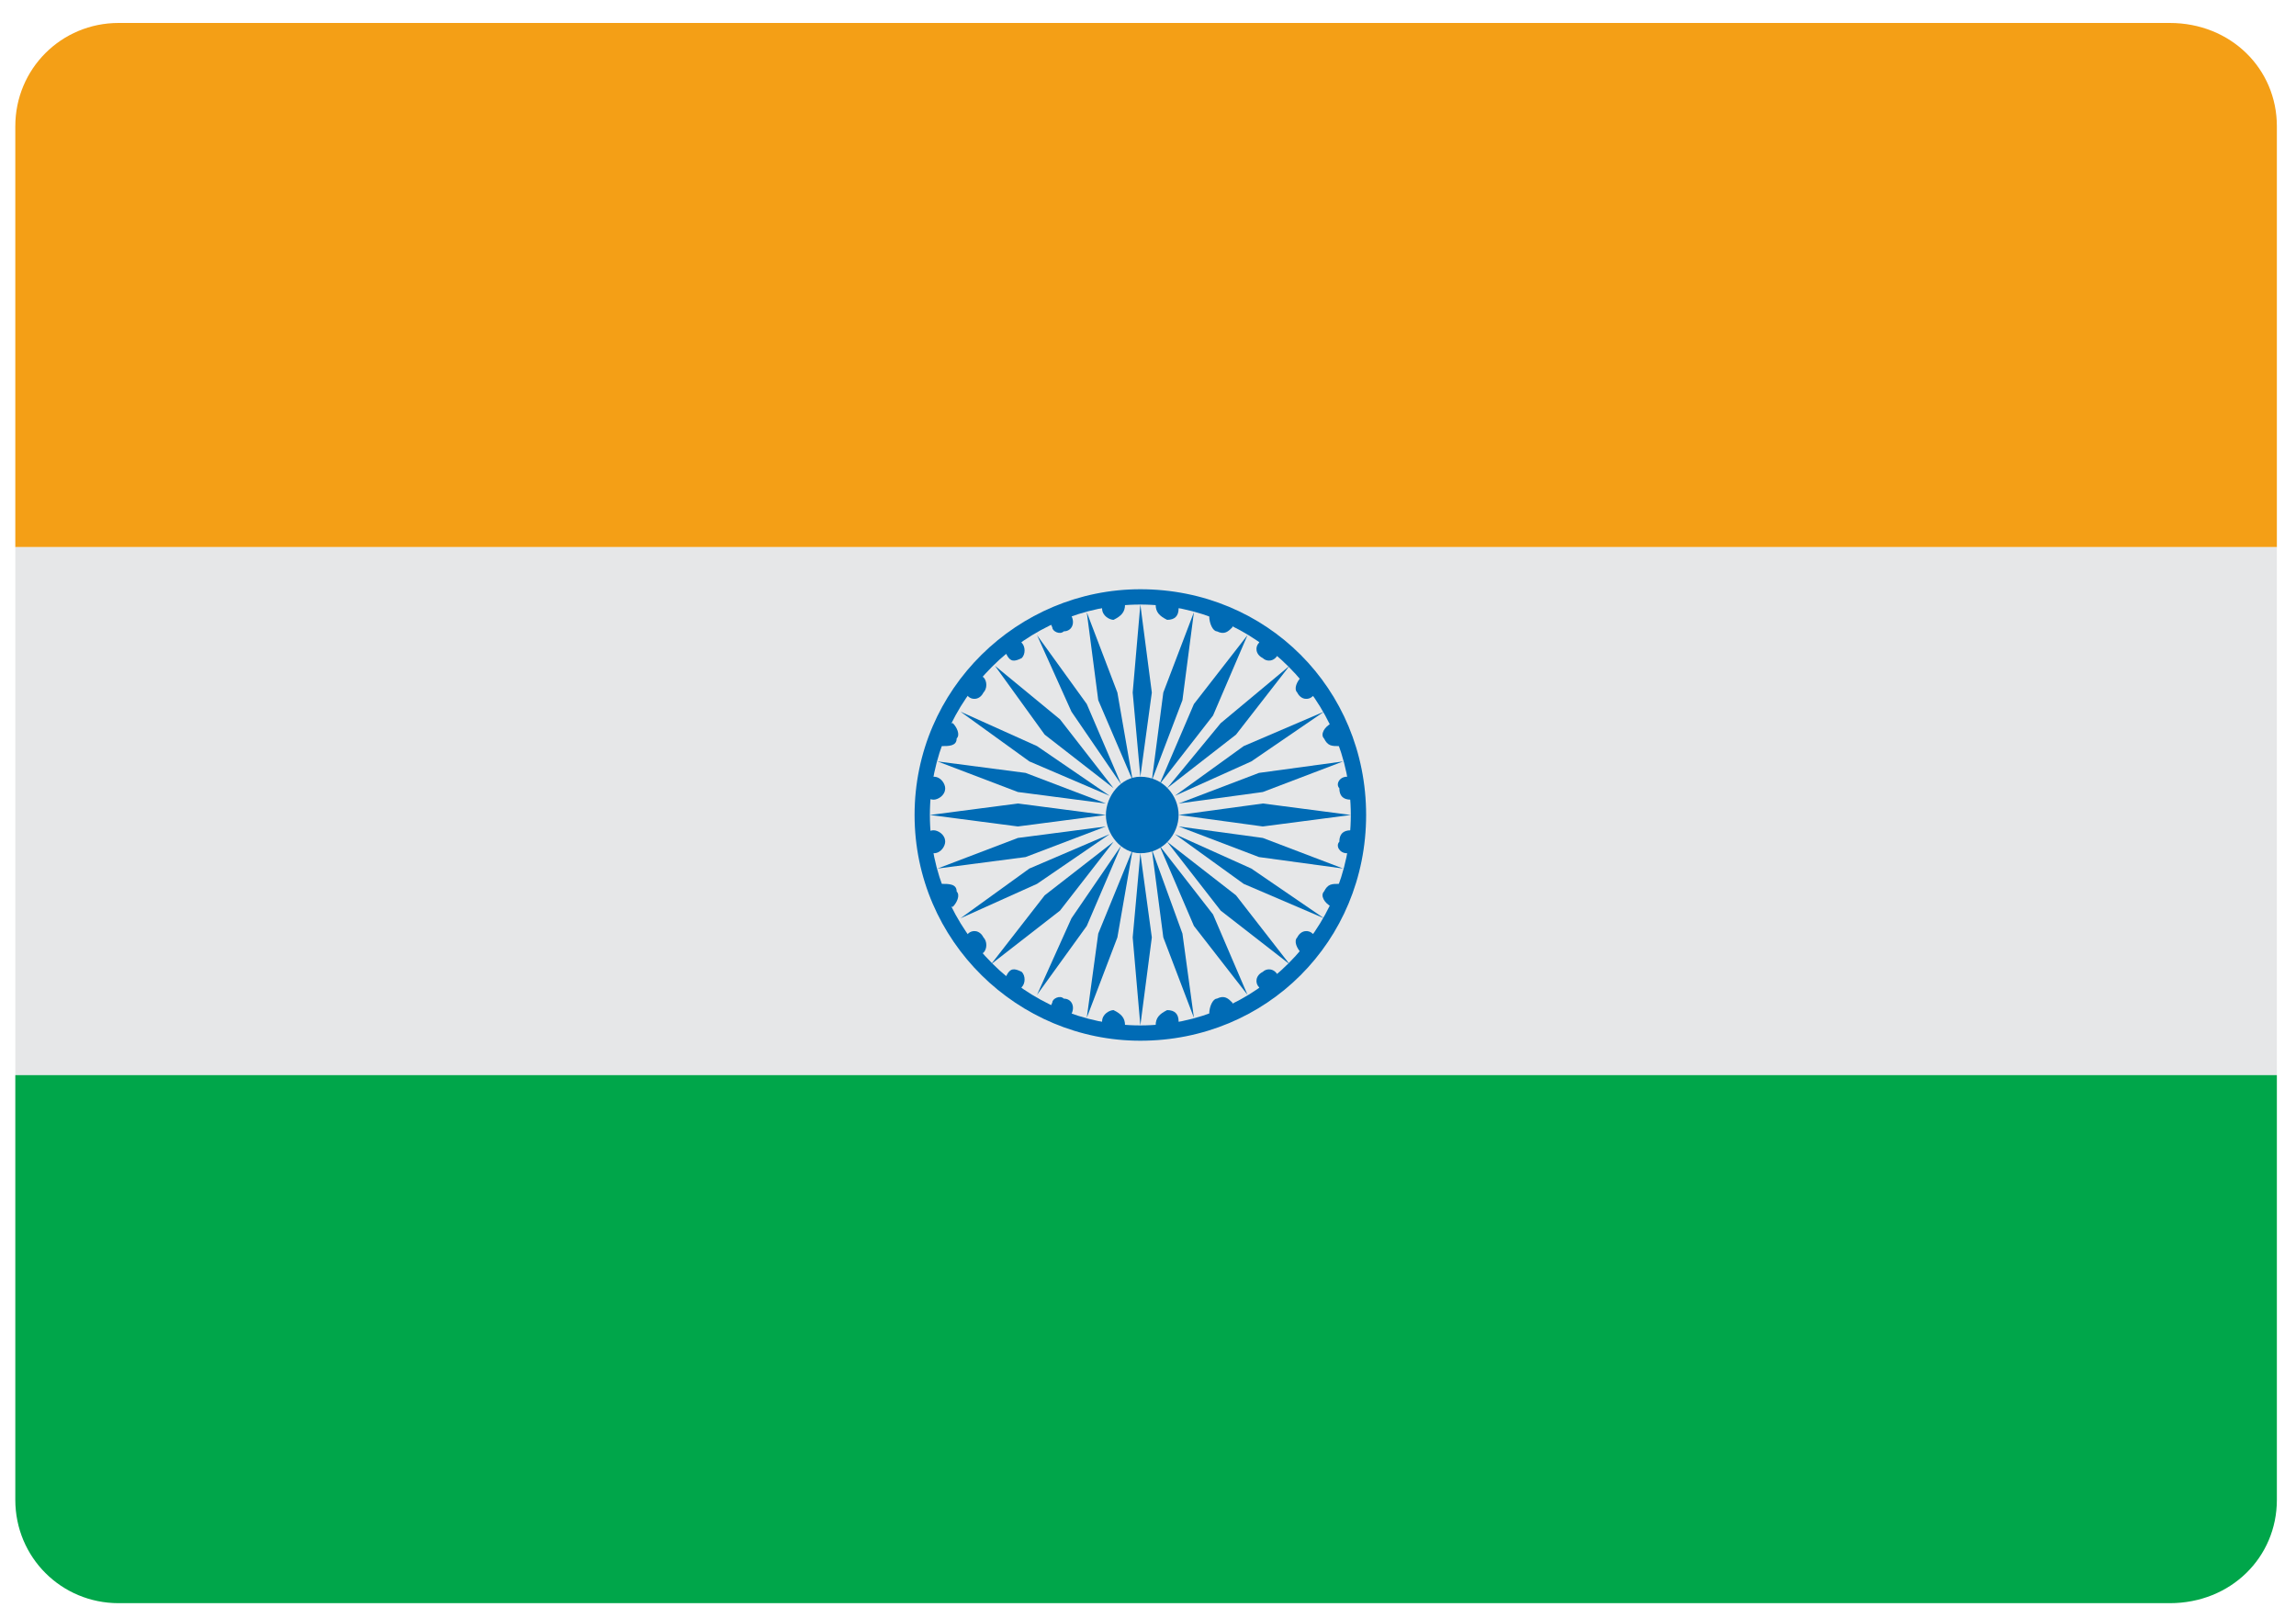
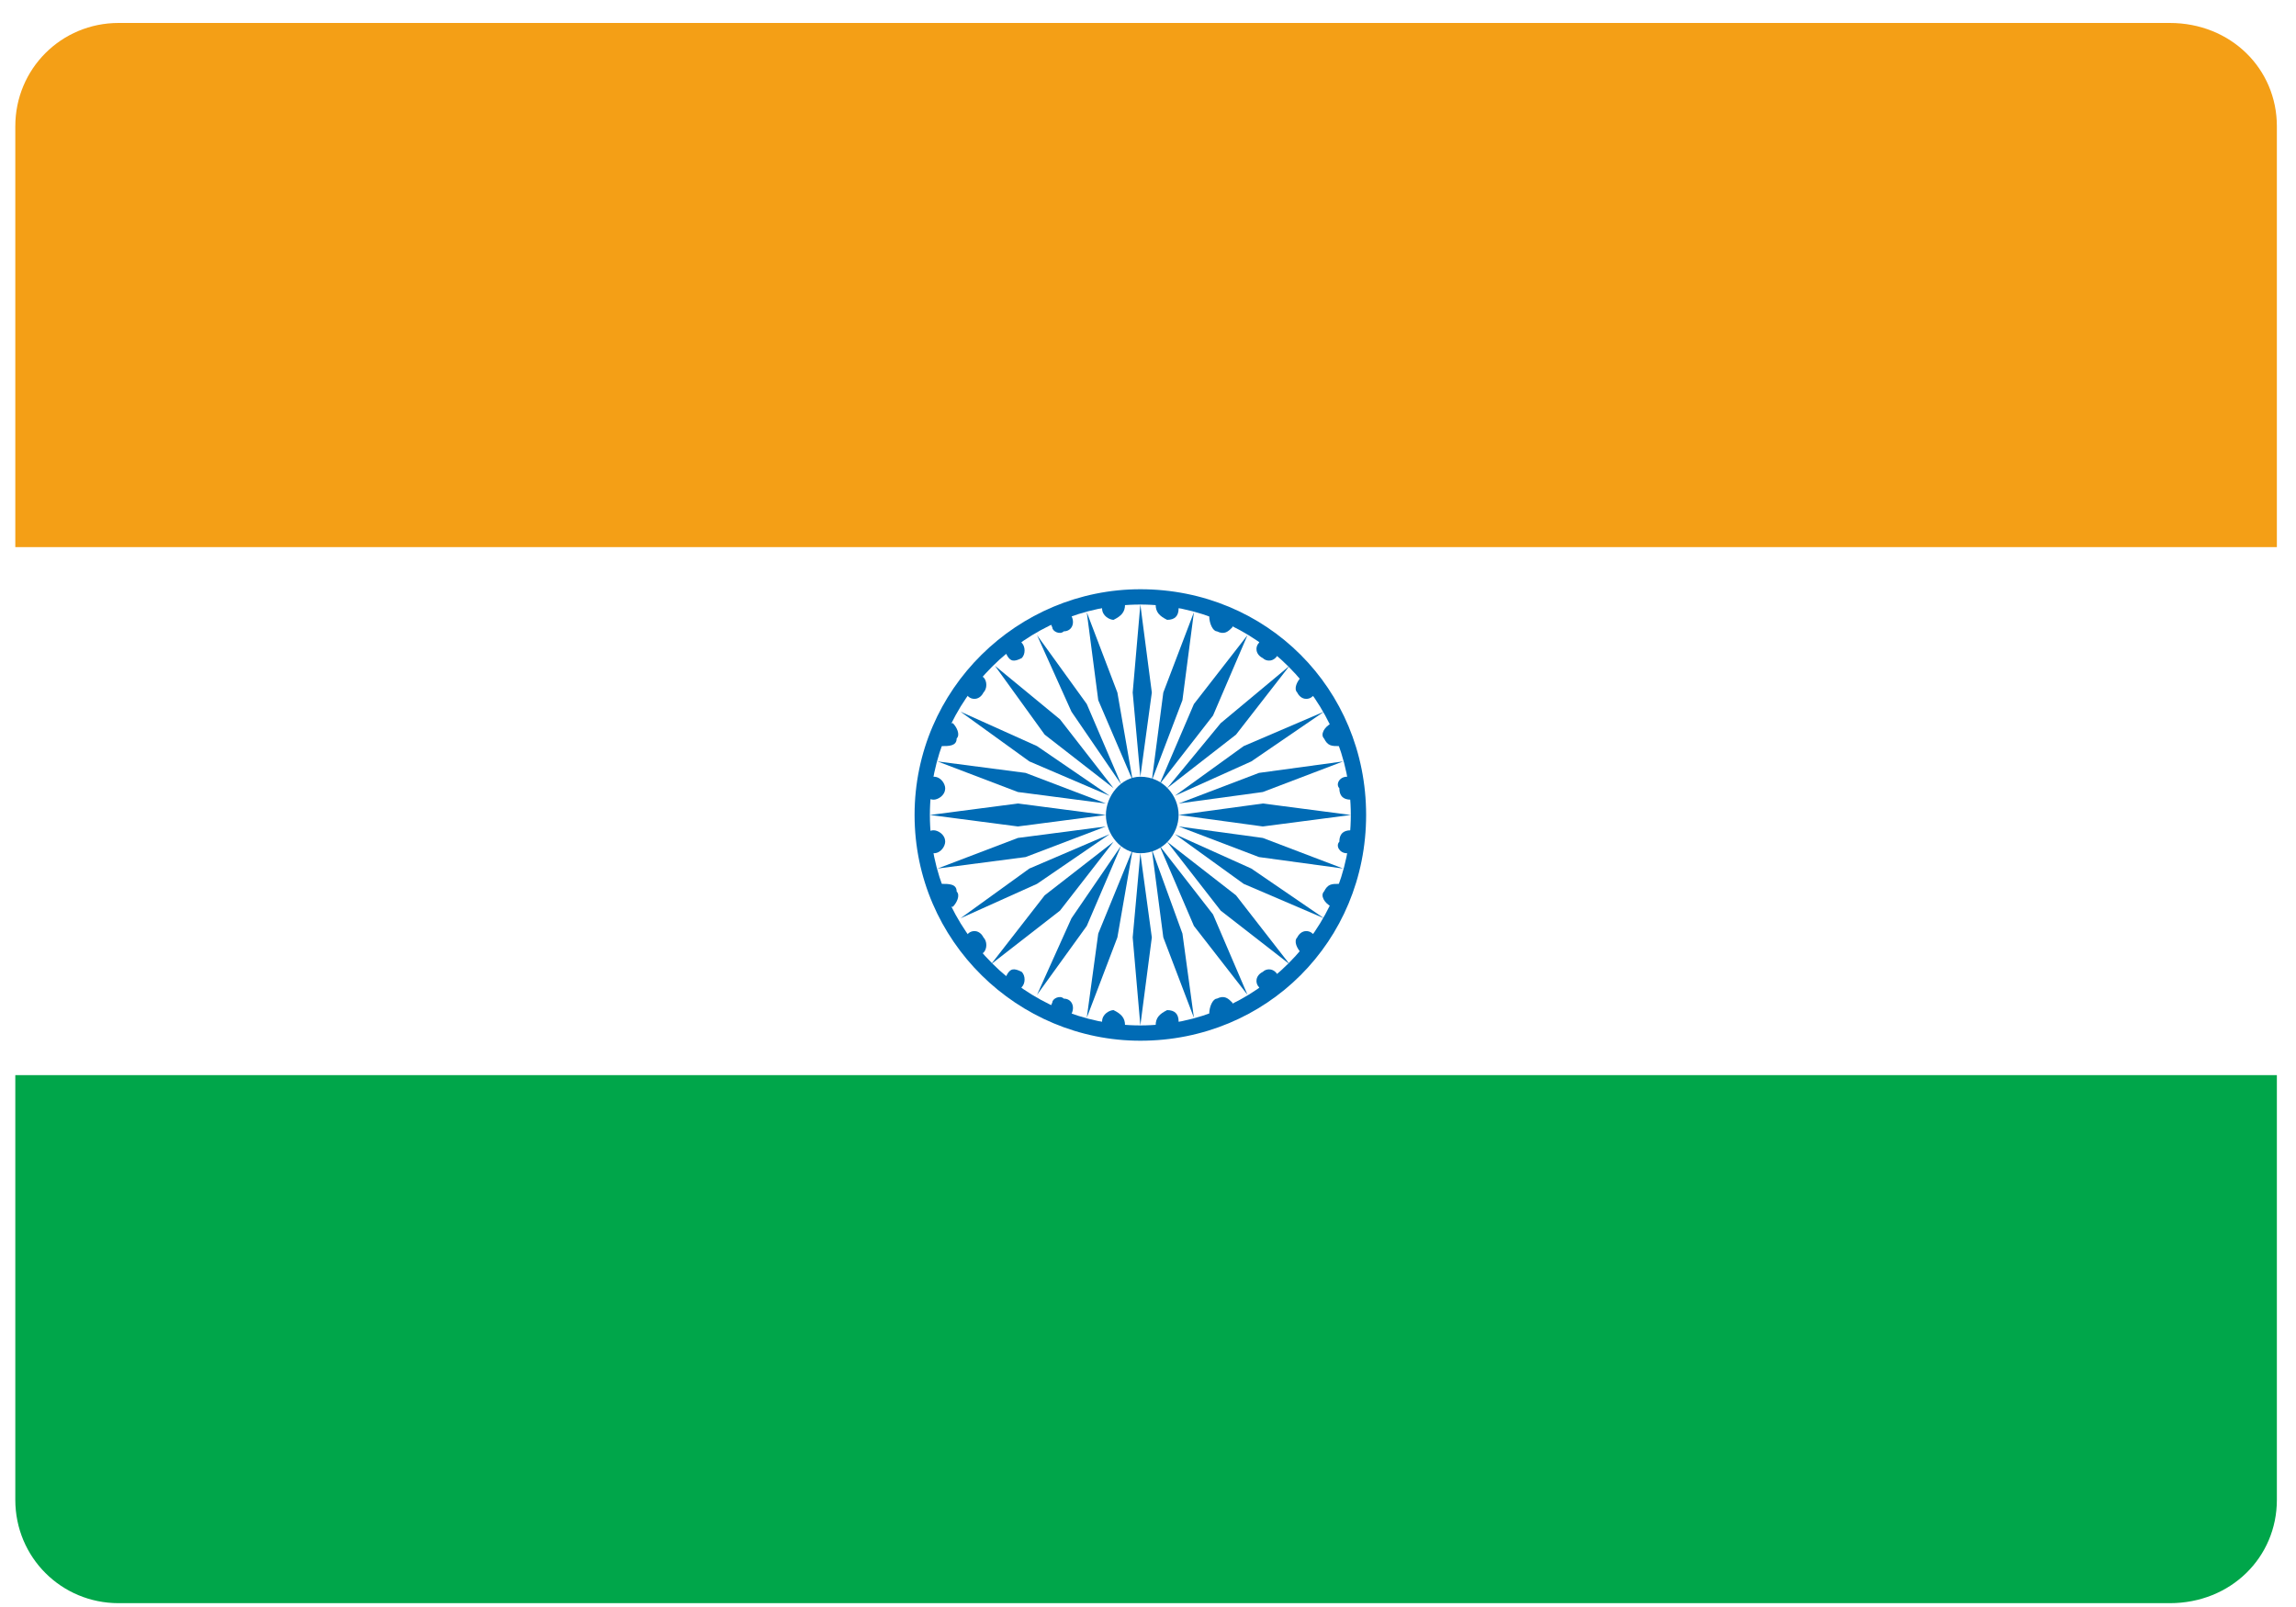
<svg xmlns="http://www.w3.org/2000/svg" version="1.2" viewBox="0 0 60 42" width="60" height="42">
  <style>.a{fill:#f49f16}.b{fill:#e6e7e8}.c{fill:#00a64a}.d{fill:#006bb5}</style>
  <path class="a" d="m3.1 0.6h53.6c1.6 0 2.8 1.2 2.8 2.7v11h-59.1v-11c0-1.5 1.2-2.7 2.7-2.7z" />
-   <path class="b" d="m0.4 14.3h59.1v13.8h-59.1z" />
  <path class="c" d="m0.4 28.1h59.1v11.1c0 1.5-1.2 2.7-2.8 2.7h-53.6c-1.5 0-2.7-1.2-2.7-2.7z" />
  <path class="d" d="m30.8 21.3c0 0.5-0.4 1-1 1-0.5 0-0.9-0.5-0.9-1 0-0.5 0.4-1 0.9-1 0.6 0 1 0.5 1 1z" />
  <path fill-rule="evenodd" class="d" d="m35.7 21.3c0 3.3-2.6 5.9-5.9 5.9-3.2 0-5.9-2.6-5.9-5.9 0-3.3 2.7-5.9 5.9-5.9 3.3 0 5.9 2.6 5.9 5.9zm-0.4 0c0-3-2.5-5.5-5.5-5.5-3 0-5.5 2.5-5.5 5.5 0 3 2.5 5.5 5.5 5.5 3 0 5.5-2.5 5.5-5.5z" />
  <path class="d" d="m29.8 20.3l-0.2-2.2 0.2-2.3 0.3 2.3z" />
  <path class="d" d="m29.8 26.8l-0.2-2.3 0.2-2.2 0.3 2.2z" />
  <path class="d" d="m30.8 21.3l2.2-0.3 2.3 0.3-2.3 0.3z" />
  <path class="d" d="m24.3 21.3l2.3-0.3 2.3 0.3-2.3 0.3z" />
  <path class="d" d="m30.3 20.5l0.9-2.1 1.4-1.8-0.9 2.1z" />
  <path class="d" d="m27.1 26l0.9-2 1.3-1.9-0.9 2.1z" />
  <path class="d" d="m30.7 21.8l2 0.9 1.9 1.3-2.1-0.9z" />
  <path class="d" d="m25.1 18.6l2 0.9 1.9 1.3-2.1-0.9z" />
  <path class="d" d="m30.7 20.8l1.8-1.3 2.1-0.9-1.9 1.3z" />
  <path class="d" d="m25.1 24l1.8-1.3 2.1-0.9-1.9 1.3z" />
  <path class="d" d="m30.3 22.1l1.4 1.8 0.9 2.1-1.4-1.8z" />
  <path class="d" d="m27.1 16.6l1.3 1.8 0.9 2.1-1.3-1.9z" />
  <path class="d" d="m29.6 20.4l-0.9-2.1-0.3-2.3 0.8 2.1z" />
  <path class="d" d="m31.2 26.6l-0.8-2.1-0.3-2.3 0.8 2.2z" />
  <path class="d" d="m30.8 21l2.1-0.8 2.2-0.3-2.1 0.8z" />
  <path class="d" d="m24.5 22.7l2.1-0.8 2.3-0.3-2.1 0.8z" />
  <path class="d" d="m30.1 20.4l0.3-2.3 0.8-2.1-0.3 2.3z" />
  <path class="d" d="m28.4 26.6l0.3-2.2 0.9-2.2-0.4 2.3z" />
  <path class="d" d="m30.8 21.6l2.2 0.3 2.1 0.8-2.2-0.3z" />
  <path class="d" d="m24.5 19.9l2.3 0.3 2.1 0.8-2.3-0.3z" />
  <path class="d" d="m30.5 20.6l1.4-1.7 1.8-1.5-1.4 1.8z" />
  <path class="d" d="m25.9 25.2l1.4-1.8 1.8-1.4-1.4 1.8z" />
  <path class="d" d="m30.5 22l1.8 1.4 1.4 1.8-1.8-1.4z" />
  <path class="d" d="m26 17.4l1.7 1.4 1.4 1.8-1.8-1.4z" />
  <path class="d" d="m29.4 15.8c0 0.2-0.1 0.3-0.3 0.4-0.1 0-0.3-0.1-0.3-0.3 0-0.2 0.1-0.3 0.3-0.3 0.1 0 0.3 0.1 0.3 0.2z" />
  <path class="d" d="m30.8 26.7c0.1 0.2-0.1 0.3-0.2 0.3-0.2 0-0.3-0.1-0.4-0.2 0-0.2 0.1-0.3 0.3-0.4 0.2 0 0.3 0.1 0.3 0.3z" />
  <path class="d" d="m35.3 20.9c-0.2 0-0.3-0.1-0.3-0.3-0.1-0.1 0-0.3 0.2-0.3 0.2 0 0.3 0.1 0.3 0.2 0.1 0.2 0 0.4-0.2 0.4z" />
  <path class="d" d="m24.4 22.3c-0.1 0-0.3-0.1-0.3-0.2 0-0.2 0.1-0.4 0.3-0.4 0.1 0 0.3 0.1 0.3 0.3 0 0.1-0.1 0.3-0.3 0.3z" />
  <path class="d" d="m32.2 16.4c-0.1 0.1-0.2 0.2-0.4 0.1-0.1 0-0.2-0.2-0.2-0.4 0.1-0.1 0.3-0.2 0.4-0.1 0.2 0 0.3 0.2 0.2 0.4z" />
  <path class="d" d="m28 26.5c-0.1 0.1-0.2 0.2-0.4 0.1-0.1 0-0.2-0.2-0.1-0.4 0-0.1 0.2-0.2 0.3-0.1 0.2 0 0.3 0.2 0.2 0.4z" />
  <path class="d" d="m34.8 23.7c-0.2-0.1-0.3-0.3-0.2-0.4 0.1-0.2 0.2-0.2 0.4-0.2 0.1 0.1 0.2 0.3 0.2 0.4-0.1 0.2-0.3 0.2-0.4 0.2z" />
  <path class="d" d="m24.6 19.5c-0.1-0.1-0.2-0.3-0.1-0.4 0-0.2 0.2-0.2 0.4-0.2 0.1 0.1 0.2 0.3 0.1 0.4 0 0.2-0.2 0.2-0.4 0.2z" />
  <path class="d" d="m34.3 18.2c-0.1 0.1-0.3 0.1-0.4-0.1-0.1-0.1 0-0.3 0.1-0.4 0.1-0.1 0.3 0 0.4 0.1 0.1 0.1 0.1 0.3-0.1 0.4z" />
  <path class="d" d="m25.7 24.9c-0.2 0.1-0.4 0-0.5-0.1-0.1-0.1 0-0.3 0.1-0.4 0.1-0.1 0.3-0.1 0.4 0.1 0.1 0.1 0.1 0.3 0 0.4z" />
  <path class="d" d="m32.9 25.8c-0.1-0.1-0.1-0.3 0.1-0.4 0.1-0.1 0.3-0.1 0.4 0.1 0.1 0.1 0.1 0.3-0.1 0.4-0.1 0.1-0.3 0.1-0.4-0.1z" />
  <path class="d" d="m26.3 17.1c-0.1-0.1-0.1-0.3 0-0.4 0.1-0.1 0.3-0.1 0.4 0.1 0.1 0.1 0.1 0.3 0 0.4-0.2 0.1-0.3 0.1-0.4-0.1z" />
  <path class="d" d="m28 16.1c0.1 0.2 0 0.4-0.2 0.4-0.1 0.1-0.3 0-0.3-0.1-0.1-0.2 0-0.4 0.1-0.4 0.2-0.1 0.3 0 0.4 0.1z" />
  <path class="d" d="m32.2 26.2c0.1 0.2 0 0.4-0.2 0.4-0.1 0.1-0.3 0-0.4-0.1 0-0.2 0.1-0.4 0.2-0.4 0.2-0.1 0.3 0 0.4 0.1z" />
  <path class="d" d="m35 19.5c-0.2 0-0.3 0-0.4-0.2-0.1-0.1 0-0.3 0.2-0.4 0.1 0 0.3 0 0.4 0.2 0 0.1-0.1 0.3-0.2 0.4z" />
  <path class="d" d="m24.9 23.7c-0.2 0-0.4 0-0.4-0.2-0.1-0.1 0-0.3 0.1-0.4 0.2 0 0.4 0 0.4 0.2 0.1 0.1 0 0.3-0.1 0.4z" />
  <path class="d" d="m30.8 15.9c0 0.2-0.1 0.3-0.3 0.3-0.2-0.1-0.3-0.2-0.3-0.4 0.1-0.1 0.2-0.2 0.4-0.2 0.1 0 0.3 0.1 0.2 0.3z" />
  <path class="d" d="m29.4 26.8c0 0.1-0.2 0.2-0.3 0.2-0.2 0-0.3-0.1-0.3-0.3 0-0.2 0.2-0.3 0.3-0.3 0.2 0.1 0.3 0.2 0.3 0.4z" />
  <path class="d" d="m35.2 22.3c-0.2 0-0.3-0.2-0.2-0.3 0-0.2 0.1-0.3 0.3-0.3 0.2 0 0.3 0.2 0.2 0.4 0 0.1-0.1 0.2-0.3 0.2z" />
  <path class="d" d="m24.4 20.9c-0.2 0-0.3-0.2-0.3-0.4 0-0.1 0.2-0.2 0.3-0.2 0.2 0 0.3 0.2 0.3 0.3 0 0.2-0.2 0.3-0.3 0.3z" />
  <path class="d" d="m33.4 17.1c-0.1 0.2-0.3 0.2-0.4 0.1-0.2-0.1-0.2-0.3-0.1-0.4 0.1-0.2 0.3-0.2 0.4-0.1 0.2 0.1 0.2 0.3 0.1 0.4z" />
  <path class="d" d="m26.7 25.8c-0.1 0.2-0.3 0.2-0.4 0.1-0.1-0.1-0.1-0.3 0-0.4 0.1-0.2 0.2-0.2 0.4-0.1 0.1 0.1 0.1 0.3 0 0.4z" />
  <path class="d" d="m34 24.9c-0.1-0.1-0.2-0.3-0.1-0.4 0.1-0.2 0.3-0.2 0.4-0.1 0.2 0.1 0.2 0.3 0.1 0.4-0.1 0.1-0.3 0.2-0.4 0.1z" />
  <path class="d" d="m25.3 18.2c-0.1-0.1-0.2-0.3-0.1-0.4 0.1-0.1 0.3-0.2 0.5-0.1 0.1 0.1 0.1 0.3 0 0.4-0.1 0.2-0.3 0.2-0.4 0.1z" />
</svg>